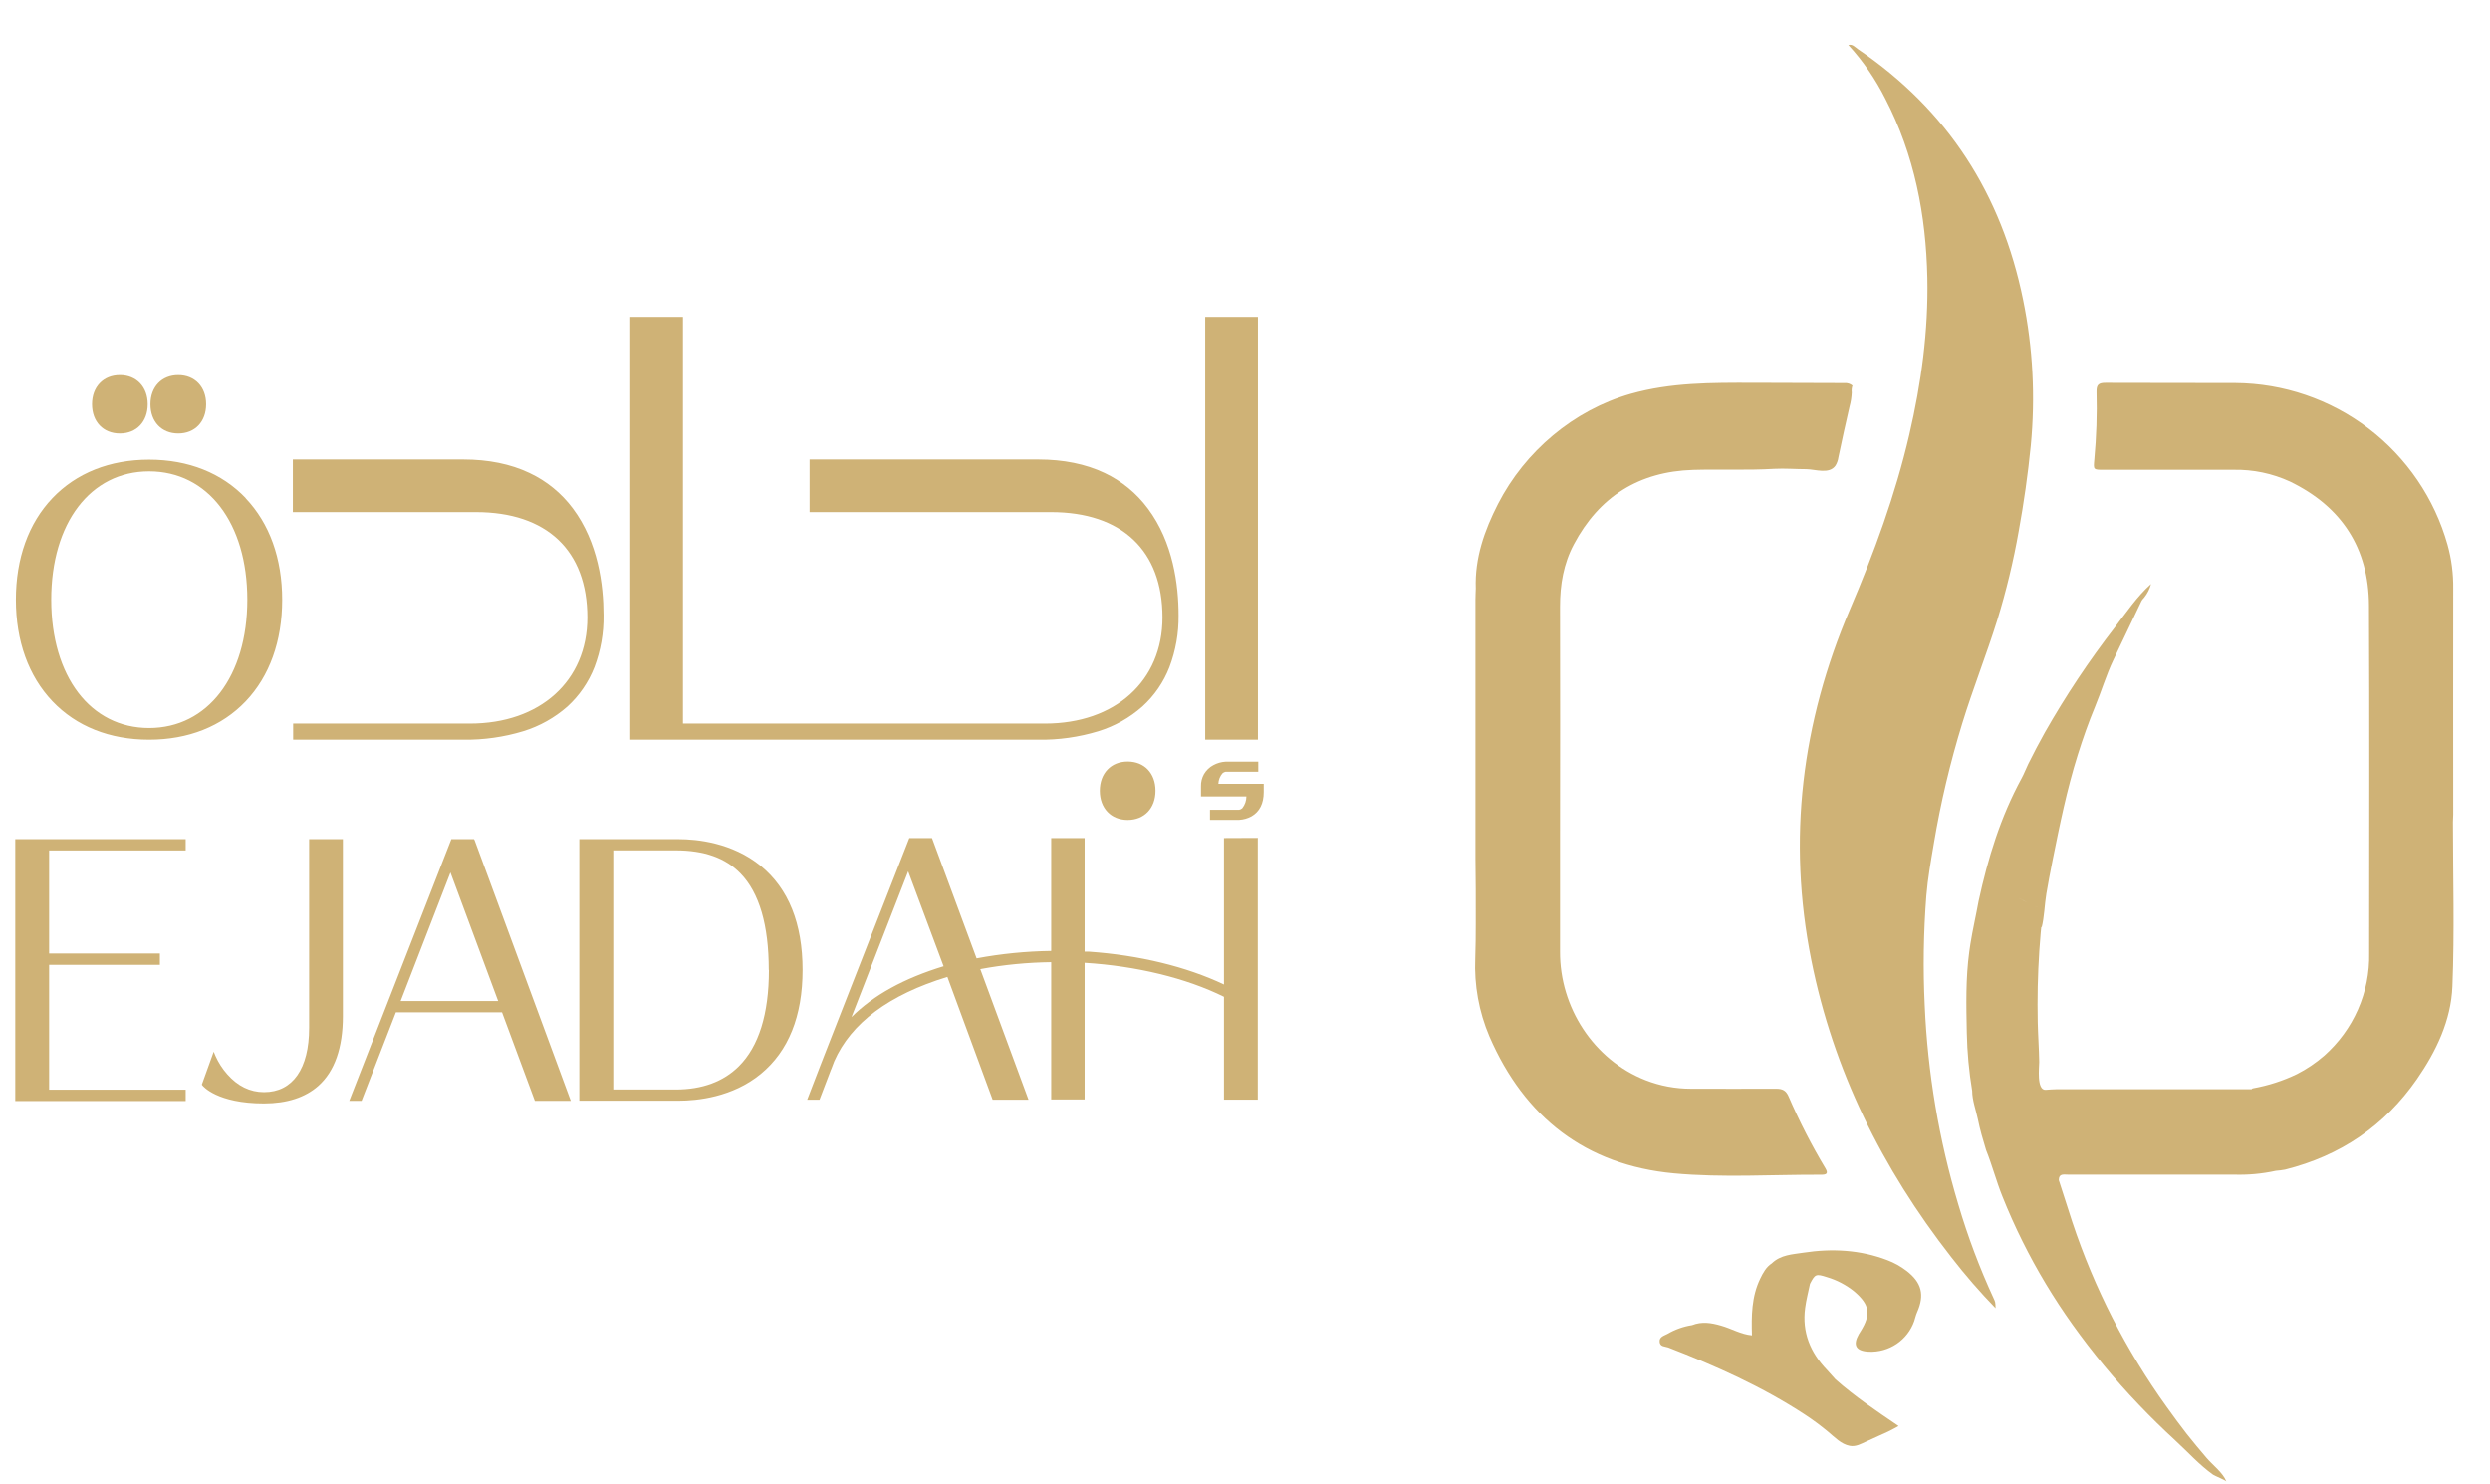
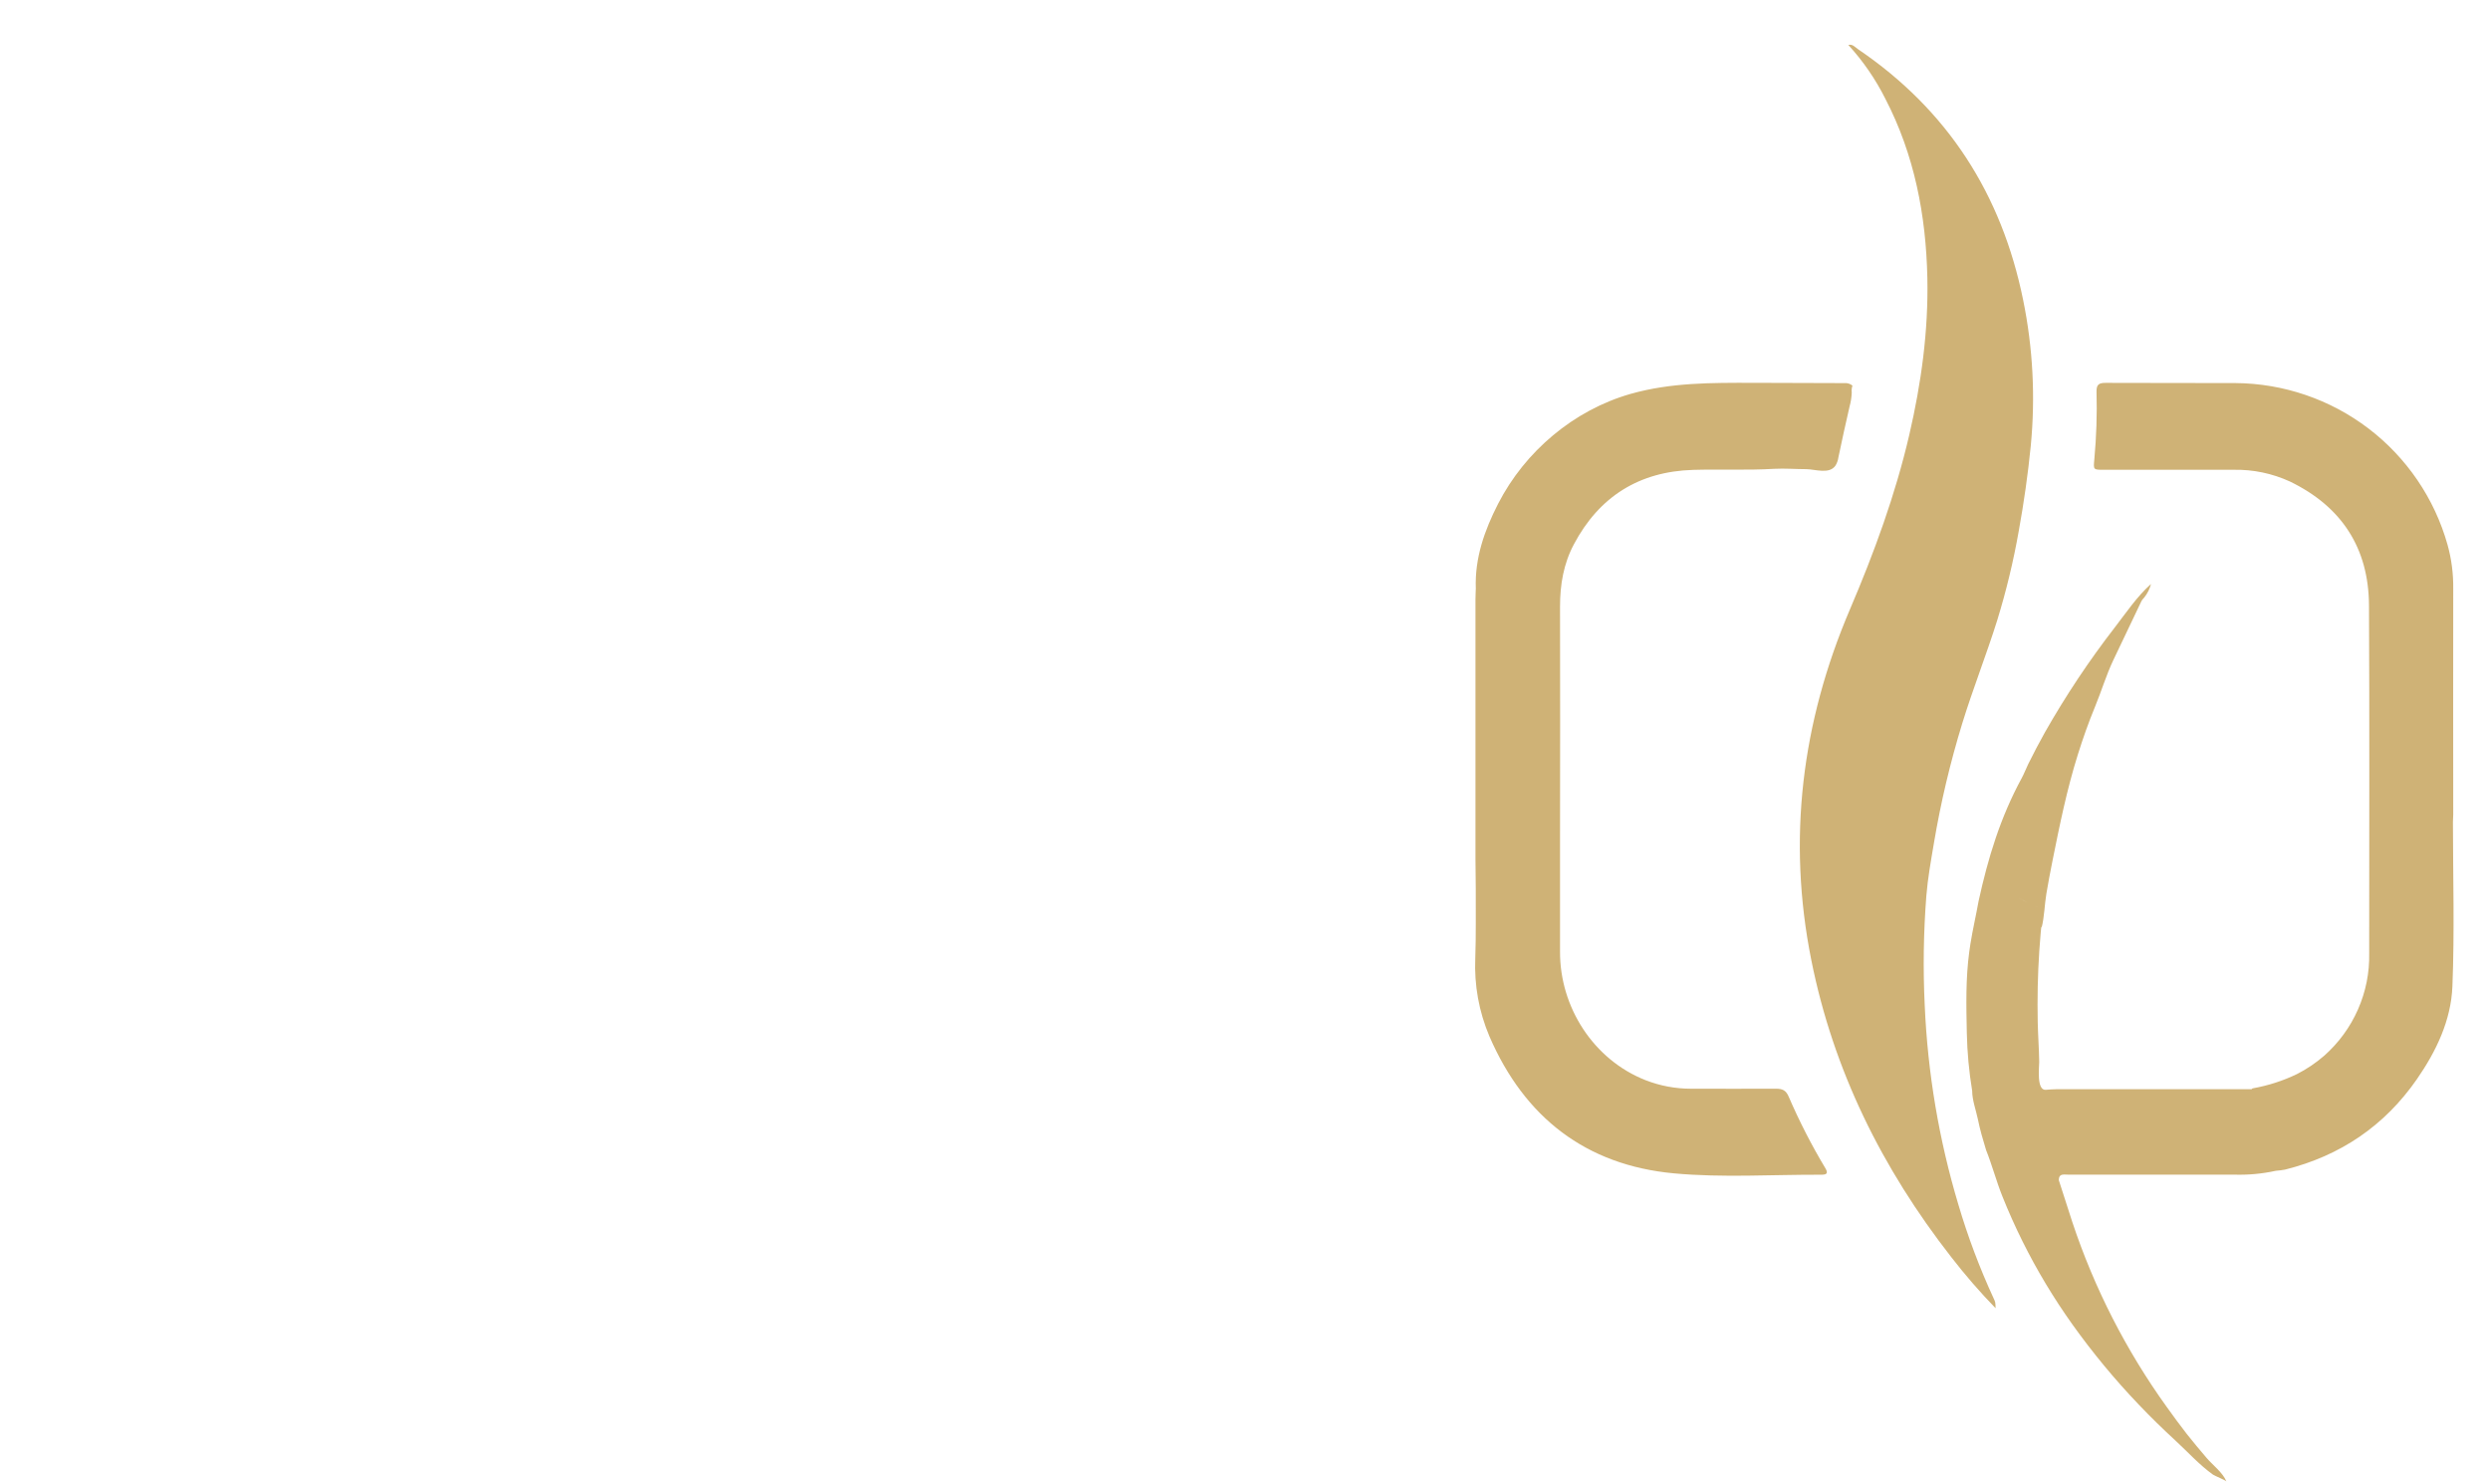
<svg xmlns="http://www.w3.org/2000/svg" width="52" height="31" viewBox="0 0 52 31" fill="none">
  <g clip-path="url(#clip0_130_1061)">
    <path d="M40.897 25.155C40.492 23.802 40.256 22.404 40.195 20.993C40.158 20.231 40.17 19.467 40.229 18.707C40.259 18.34 40.325 17.974 40.387 17.608C40.529 16.762 40.727 15.927 40.979 15.107C41.202 14.382 41.483 13.675 41.71 12.951C41.898 12.34 42.048 11.718 42.159 11.088C42.266 10.497 42.351 9.905 42.41 9.308C42.508 8.291 42.455 7.264 42.25 6.263C41.801 4.057 40.673 2.295 38.8 1.026C38.741 0.985 38.687 0.915 38.6 0.939C38.908 1.276 39.168 1.654 39.373 2.063C39.981 3.236 40.222 4.497 40.25 5.804C40.273 6.912 40.123 8.002 39.873 9.079C39.581 10.337 39.139 11.542 38.633 12.727C37.626 15.087 37.321 17.527 37.827 20.053C38.289 22.36 39.307 24.406 40.748 26.252C41.036 26.625 41.346 26.982 41.675 27.321C41.671 27.195 41.671 27.195 41.635 27.117C41.342 26.482 41.095 25.826 40.897 25.155Z" fill="#CFB276" />
    <path d="M34.954 24.504C33.119 24.333 31.837 23.336 31.105 21.645C30.886 21.13 30.785 20.573 30.809 20.014C30.826 19.528 30.817 19.041 30.819 18.555C30.819 18.348 30.813 18.141 30.813 17.934C30.813 16.129 30.813 14.324 30.813 12.519C30.813 12.442 30.818 12.365 30.82 12.289C30.797 11.654 31.002 11.076 31.284 10.524C31.846 9.427 32.865 8.564 34.056 8.225C34.896 7.988 35.739 7.994 36.602 7.995C37.242 7.995 37.881 8.001 38.52 8.001C38.581 7.996 38.64 8.015 38.686 8.053C38.67 8.1 38.665 8.15 38.671 8.199C38.667 8.297 38.652 8.394 38.626 8.488C38.542 8.843 38.468 9.198 38.392 9.553C38.384 9.612 38.364 9.669 38.333 9.721C38.205 9.912 37.909 9.8 37.725 9.798C37.501 9.798 37.272 9.779 37.048 9.791C36.486 9.824 35.923 9.797 35.359 9.813C34.23 9.847 33.397 10.371 32.869 11.366C32.653 11.771 32.578 12.211 32.579 12.67C32.582 14.287 32.582 15.904 32.579 17.521C32.579 18.305 32.579 19.089 32.579 19.873C32.573 21.032 33.278 22.132 34.366 22.559C34.668 22.677 34.99 22.737 35.314 22.737C35.906 22.737 36.502 22.74 37.096 22.737C37.226 22.737 37.297 22.773 37.352 22.898C37.575 23.415 37.832 23.917 38.121 24.399C38.188 24.51 38.139 24.533 38.036 24.533C37.008 24.529 35.974 24.599 34.954 24.504ZM51.215 20.6C51.186 21.31 50.878 21.953 50.474 22.537C49.797 23.513 48.875 24.137 47.721 24.426C47.657 24.438 47.592 24.446 47.527 24.451C47.239 24.514 46.944 24.541 46.648 24.531H43.183C43.097 24.531 42.995 24.504 42.995 24.646C43.089 24.938 43.182 25.23 43.277 25.521C43.736 26.902 44.402 28.206 45.252 29.387C45.386 29.576 45.525 29.762 45.666 29.945C45.8 30.116 45.941 30.282 46.081 30.447C46.208 30.596 46.424 30.757 46.495 30.939C46.487 30.918 46.251 30.821 46.217 30.798C45.932 30.595 45.684 30.318 45.427 30.082C45.17 29.846 44.906 29.587 44.659 29.328C44.162 28.807 43.702 28.251 43.283 27.665C42.889 27.113 42.538 26.53 42.236 25.922C42.084 25.616 41.944 25.303 41.817 24.985C41.69 24.668 41.603 24.334 41.476 24.017C41.411 23.805 41.349 23.591 41.305 23.374C41.266 23.186 41.186 22.976 41.186 22.782C41.12 22.381 41.082 21.976 41.074 21.569C41.062 20.998 41.049 20.439 41.126 19.871C41.132 19.82 41.14 19.77 41.148 19.72C41.196 19.417 41.266 19.12 41.32 18.819C41.517 17.916 41.775 17.069 42.219 16.253C42.271 16.158 42.31 16.052 42.358 15.954C42.468 15.731 42.584 15.511 42.706 15.293C43.141 14.527 43.63 13.793 44.169 13.097C44.406 12.79 44.63 12.454 44.921 12.196C44.894 12.3 44.845 12.396 44.778 12.48C44.766 12.494 44.752 12.507 44.74 12.523C44.727 12.542 44.715 12.563 44.706 12.585C44.517 12.985 44.325 13.384 44.135 13.783C43.984 14.1 43.885 14.438 43.751 14.761C43.617 15.085 43.498 15.423 43.392 15.761C43.163 16.489 43.013 17.231 42.863 17.978C42.817 18.207 42.774 18.437 42.735 18.667C42.697 18.897 42.694 19.147 42.637 19.371C42.62 19.33 42.612 19.286 42.615 19.242C42.618 19.198 42.631 19.155 42.653 19.116C42.599 19.611 42.566 20.107 42.555 20.605C42.55 20.853 42.55 21.102 42.555 21.351C42.561 21.628 42.582 21.904 42.586 22.179C42.586 22.281 42.527 22.77 42.719 22.76C42.796 22.755 42.872 22.747 42.949 22.747H45.383C45.935 22.747 46.487 22.747 47.041 22.747C47.049 22.756 47.024 22.76 47.024 22.747C47.025 22.735 47.039 22.73 47.051 22.728C47.368 22.671 47.677 22.572 47.967 22.432C48.172 22.328 48.363 22.199 48.536 22.049C48.839 21.781 49.081 21.451 49.243 21.081C49.406 20.712 49.486 20.311 49.477 19.907C49.477 17.486 49.485 15.065 49.473 12.644C49.467 11.447 48.903 10.579 47.822 10.056C47.454 9.887 47.052 9.803 46.647 9.811C45.744 9.811 44.841 9.811 43.938 9.811C43.711 9.811 43.717 9.811 43.737 9.591C43.78 9.124 43.796 8.655 43.783 8.186C43.779 8.032 43.83 7.995 43.975 7.996C44.878 8.001 45.781 7.996 46.683 8C47.688 8.007 48.664 8.34 49.463 8.949C50.261 9.558 50.841 10.41 51.113 11.376C51.196 11.674 51.236 11.982 51.232 12.292C51.229 13.864 51.232 15.437 51.232 17.009C51.232 17.063 51.229 17.116 51.226 17.169C51.227 18.311 51.261 19.458 51.215 20.601V20.6ZM42.442 18.901C42.507 18.931 42.573 18.96 42.641 18.983C42.573 18.959 42.507 18.931 42.442 18.901ZM42.157 18.752C42.217 18.787 42.282 18.821 42.346 18.854C42.282 18.821 42.22 18.787 42.157 18.752Z" fill="#CFB276" />
-     <path d="M39.816 26.541C39.694 26.447 39.558 26.371 39.414 26.317C38.844 26.099 38.257 26.07 37.661 26.161C37.43 26.197 37.188 26.204 37.001 26.384C36.883 26.461 36.818 26.582 36.759 26.705C36.577 27.082 36.575 27.484 36.587 27.888C36.357 27.867 36.158 27.745 35.94 27.684C35.738 27.625 35.54 27.594 35.337 27.674C35.156 27.702 34.981 27.764 34.822 27.857C34.753 27.895 34.65 27.916 34.659 28.022C34.668 28.128 34.769 28.117 34.837 28.14C35.827 28.523 36.805 28.96 37.694 29.543C37.863 29.654 38.026 29.775 38.182 29.905C38.317 30.017 38.449 30.161 38.629 30.195C38.76 30.22 38.872 30.151 38.987 30.099L39.428 29.899C39.446 29.891 39.651 29.785 39.649 29.781C39.189 29.468 38.737 29.167 38.331 28.806C38.272 28.74 38.213 28.672 38.154 28.609C37.805 28.246 37.63 27.822 37.698 27.315C37.72 27.146 37.764 26.98 37.799 26.812C37.906 26.605 37.924 26.598 38.154 26.672C38.364 26.734 38.558 26.837 38.727 26.974C39.047 27.25 39.078 27.445 38.856 27.803C38.843 27.823 38.831 27.843 38.819 27.862C38.688 28.094 38.757 28.216 39.028 28.229C39.234 28.238 39.437 28.181 39.608 28.066C39.779 27.951 39.908 27.784 39.976 27.59C39.996 27.531 40.009 27.466 40.035 27.408C40.197 27.044 40.133 26.785 39.816 26.541Z" fill="#CFB276" />
-     <path d="M0.319 17.525H3.878V17.761H1.026V19.913H3.339V20.15H1.026V22.756H3.878V22.993H0.319V17.525ZM6.456 21.466C6.456 22.318 6.113 22.808 5.514 22.808C5.222 22.808 4.963 22.682 4.745 22.433C4.644 22.319 4.562 22.191 4.5 22.052L4.463 21.963L4.215 22.651L4.227 22.667C4.239 22.683 4.535 23.044 5.513 23.044C5.993 23.044 6.376 22.919 6.65 22.675C6.989 22.372 7.161 21.882 7.161 21.219V17.525H6.456V21.466ZM9.912 17.548L11.92 22.99H11.17L10.484 21.141H8.268L7.551 22.989H7.294L9.426 17.525H9.899L9.912 17.548ZM10.403 20.905L9.407 18.22L8.367 20.905H10.403ZM16.761 20.255C16.761 21.223 16.465 21.954 15.888 22.428C15.296 22.915 14.557 22.987 14.171 22.987H12.098V17.525H14.171C14.556 17.525 15.291 17.597 15.888 18.084C16.467 18.557 16.761 19.288 16.761 20.257V20.255ZM16.055 20.255C16.055 19.322 15.857 18.645 15.467 18.243C15.152 17.917 14.708 17.759 14.11 17.759H12.807V22.753H14.11C14.664 22.753 15.108 22.589 15.431 22.267C15.845 21.855 16.058 21.178 16.058 20.257L16.055 20.255ZM26.267 17.499V22.964H25.561V20.817C24.768 20.425 23.738 20.175 22.651 20.107V22.961H21.953V20.094C21.456 20.1 20.961 20.148 20.472 20.239L21.479 22.966H20.73L20.721 22.942L19.785 20.402C18.567 20.773 17.771 21.366 17.421 22.166L17.357 22.334L17.352 22.338V22.343C17.35 22.348 17.348 22.354 17.346 22.359L17.114 22.966H16.857L17.138 22.237C17.15 22.211 17.159 22.185 17.169 22.158C17.178 22.131 17.188 22.103 17.201 22.075L18.99 17.502H19.464L20.395 20.014C20.909 19.918 21.43 19.866 21.953 19.859V17.502H22.651V19.874H22.741C23.796 19.949 24.77 20.186 25.561 20.56V17.502L26.267 17.499ZM19.706 20.179L18.966 18.197L17.782 21.241C18.244 20.781 18.875 20.433 19.706 20.179ZM23.067 9.877C22.673 9.69 22.208 9.596 21.685 9.596H16.907V10.695H21.948C23.428 10.695 24.277 11.497 24.277 12.896C24.277 14.221 23.291 15.111 21.823 15.111H14.263V6.619H13.162V15.448H21.683C22.108 15.455 22.532 15.395 22.939 15.271C23.279 15.166 23.592 14.99 23.858 14.754C24.107 14.528 24.3 14.247 24.422 13.933C24.553 13.587 24.618 13.219 24.613 12.849C24.613 12.222 24.501 11.326 23.971 10.619C23.736 10.301 23.425 10.046 23.067 9.877ZM11.056 9.877C10.662 9.69 10.197 9.596 9.674 9.596H6.116V10.695H9.937C11.418 10.695 12.266 11.497 12.266 12.896C12.266 14.221 11.28 15.111 9.812 15.111H6.122V15.448H9.675C10.1 15.454 10.524 15.394 10.931 15.27C11.271 15.165 11.584 14.989 11.851 14.754C12.099 14.527 12.292 14.246 12.414 13.933C12.545 13.586 12.61 13.219 12.604 12.848C12.604 12.221 12.493 11.326 11.963 10.618C11.726 10.3 11.415 10.045 11.056 9.877ZM26.27 6.619H25.169V15.448H26.27V6.619ZM5.13 10.405C5.629 10.93 5.893 11.663 5.893 12.526C5.893 13.389 5.629 14.123 5.13 14.647C4.631 15.17 3.934 15.448 3.113 15.448C2.292 15.448 1.594 15.17 1.095 14.645C0.596 14.12 0.332 13.387 0.332 12.524C0.332 11.662 0.596 10.927 1.095 10.403C1.594 9.879 2.292 9.6 3.113 9.6C3.934 9.6 4.632 9.878 5.132 10.403L5.13 10.405ZM3.113 9.844C1.891 9.844 1.07 10.921 1.07 12.524C1.07 14.127 1.891 15.204 3.113 15.204C4.335 15.204 5.165 14.126 5.165 12.524C5.165 10.923 4.341 9.844 3.113 9.844ZM23.55 15.904C23.202 15.904 22.968 16.15 22.968 16.514C22.968 16.879 23.202 17.124 23.55 17.124C23.897 17.124 24.131 16.879 24.131 16.514C24.131 16.149 23.898 15.904 23.55 15.904ZM3.723 9.053C4.071 9.053 4.305 8.808 4.305 8.443C4.305 8.078 4.068 7.834 3.723 7.834C3.378 7.834 3.142 8.079 3.142 8.443C3.142 8.808 3.375 9.053 3.723 9.053ZM2.504 9.053C2.851 9.053 3.085 8.808 3.085 8.443C3.085 8.078 2.848 7.834 2.504 7.834C2.159 7.834 1.922 8.079 1.922 8.443C1.922 8.808 2.156 9.053 2.504 9.053ZM25.444 16.369C25.447 16.288 25.477 16.21 25.531 16.148C25.549 16.132 25.571 16.122 25.595 16.117H26.277V15.907H25.591C25.503 15.912 25.416 15.937 25.338 15.98C25.258 16.022 25.191 16.087 25.145 16.165C25.1 16.244 25.078 16.334 25.081 16.425V16.633H26.029C26.029 16.722 25.999 16.809 25.943 16.879C25.925 16.896 25.901 16.908 25.876 16.912H25.269V17.122H25.881C25.969 17.117 26.056 17.092 26.134 17.05C26.305 16.952 26.391 16.782 26.391 16.542V16.369H25.444Z" fill="#CFB276" />
  </g>
  <defs>
    <clipPath id="clip0_130_1061">
      <rect width="51.051" height="30.005" fill="white" transform="translate(0.188 0.935)" />
    </clipPath>
  </defs>
</svg>